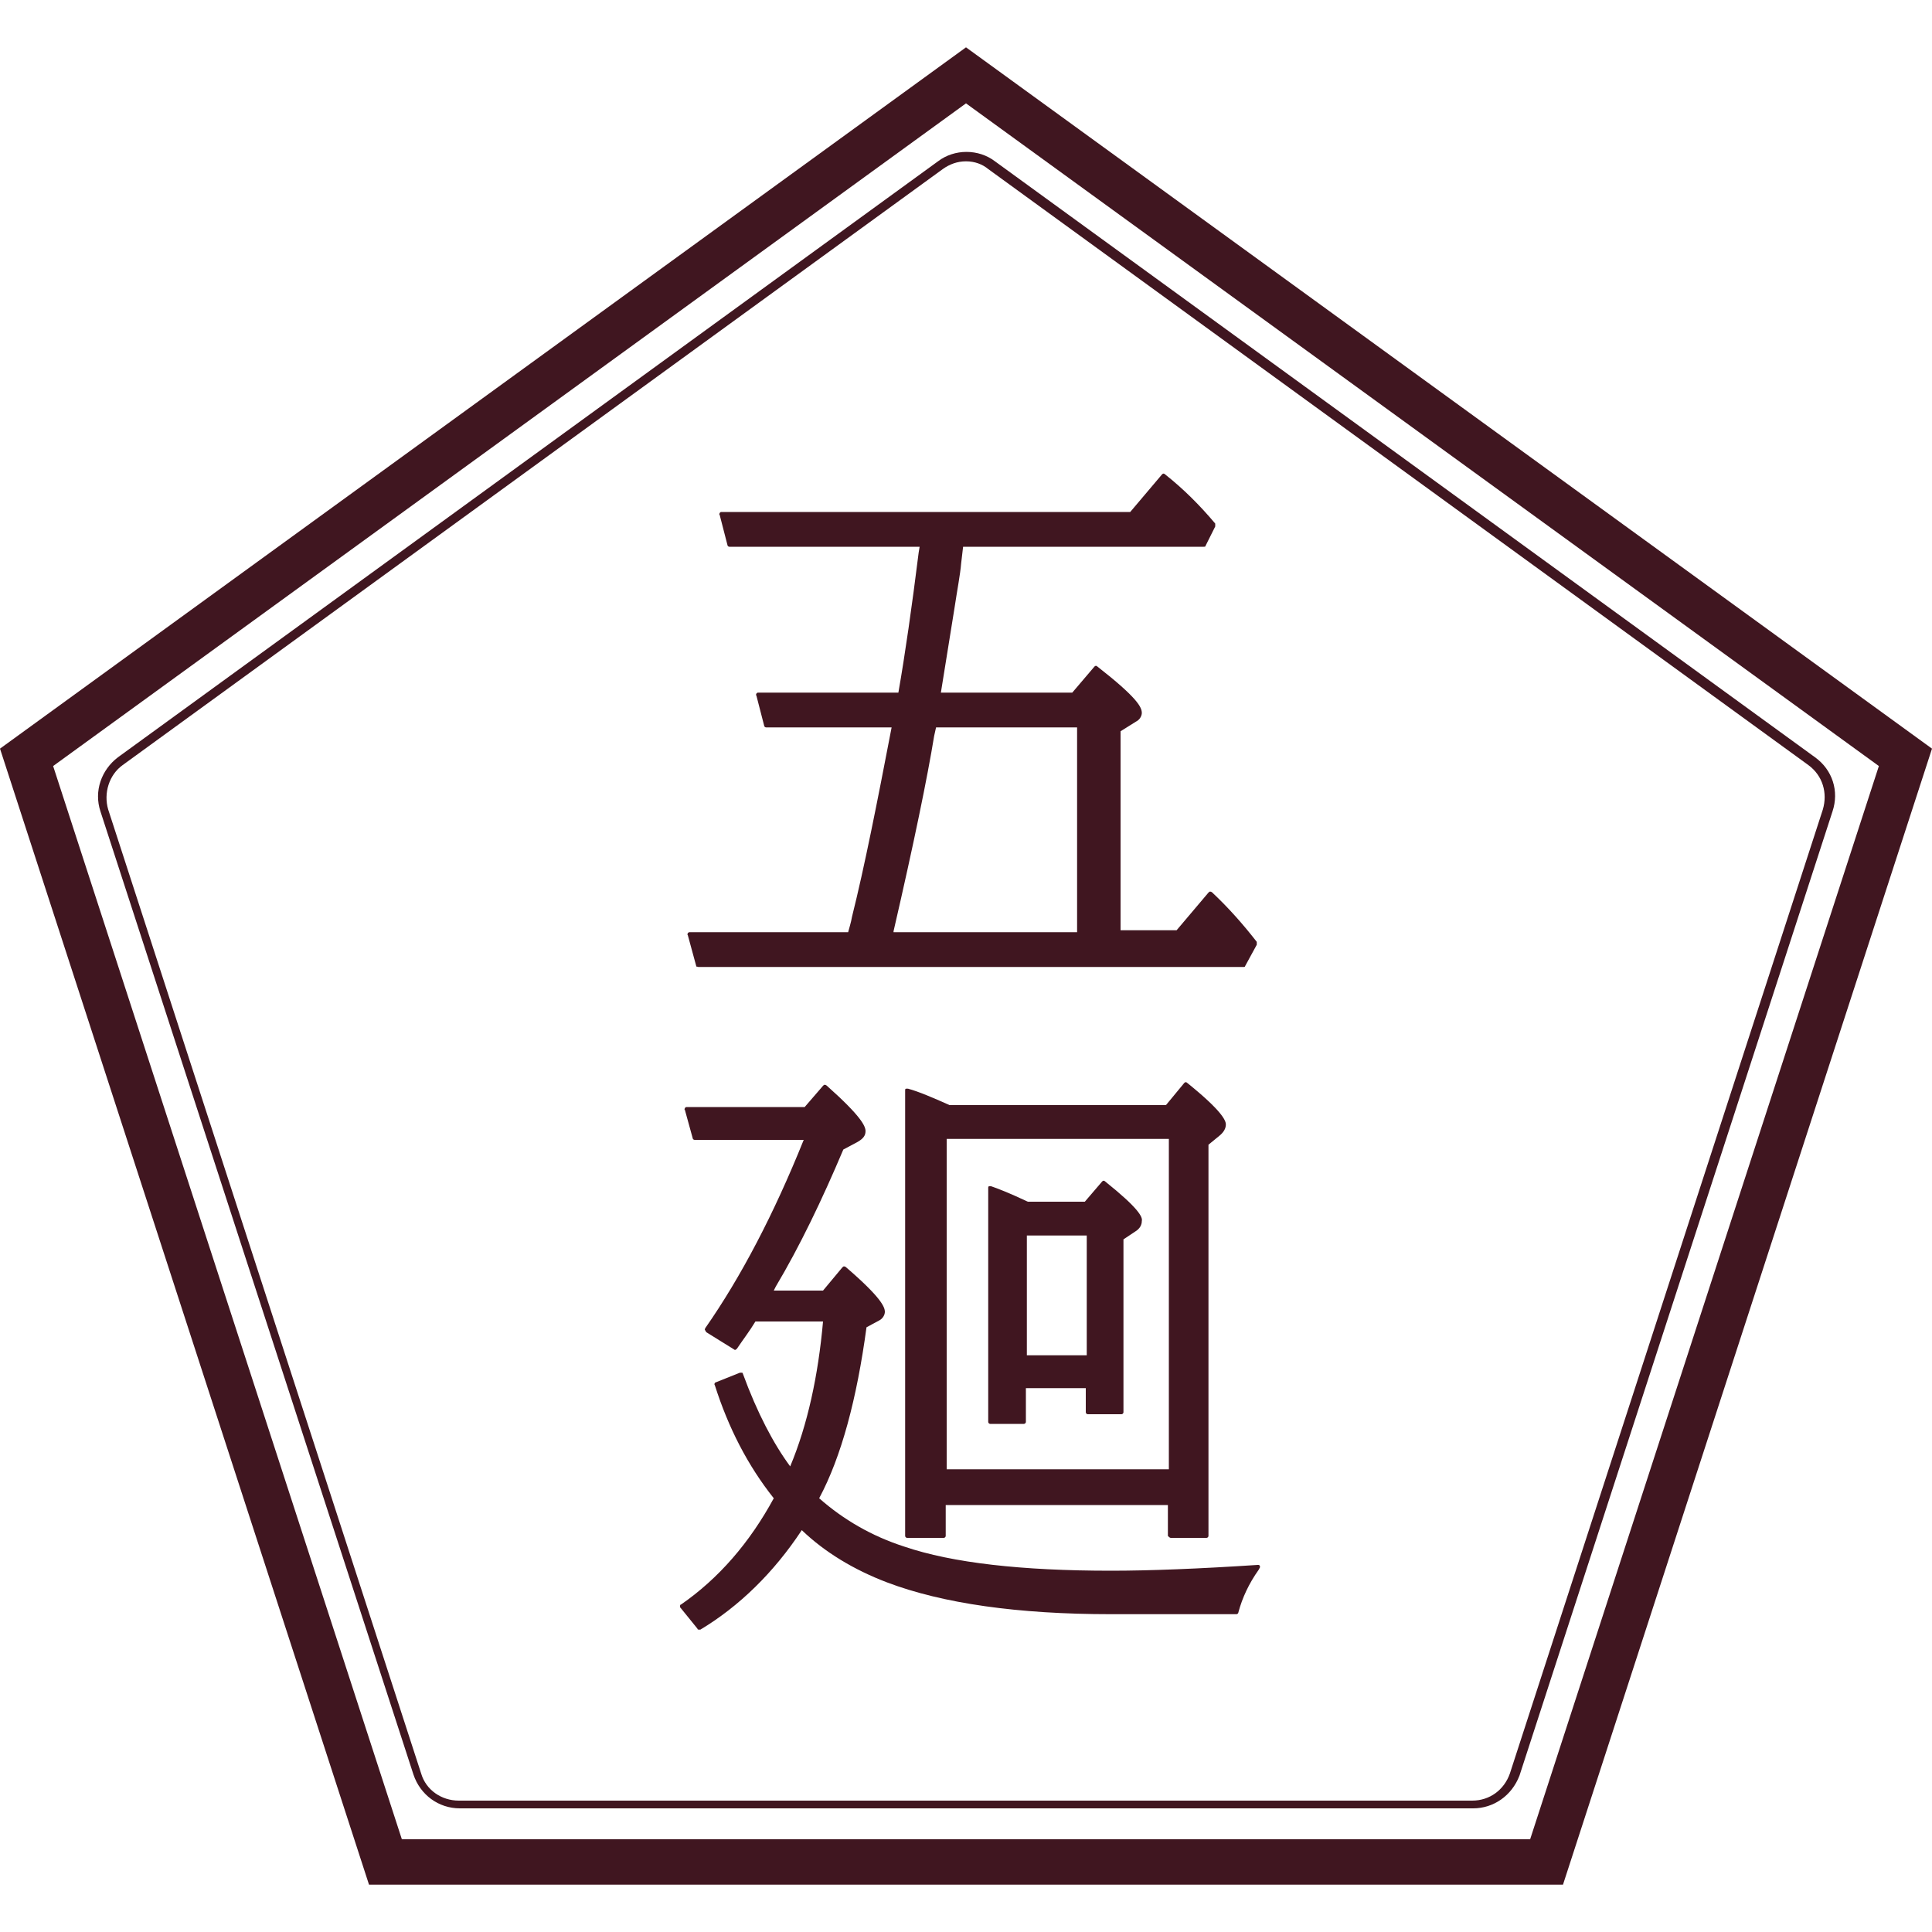
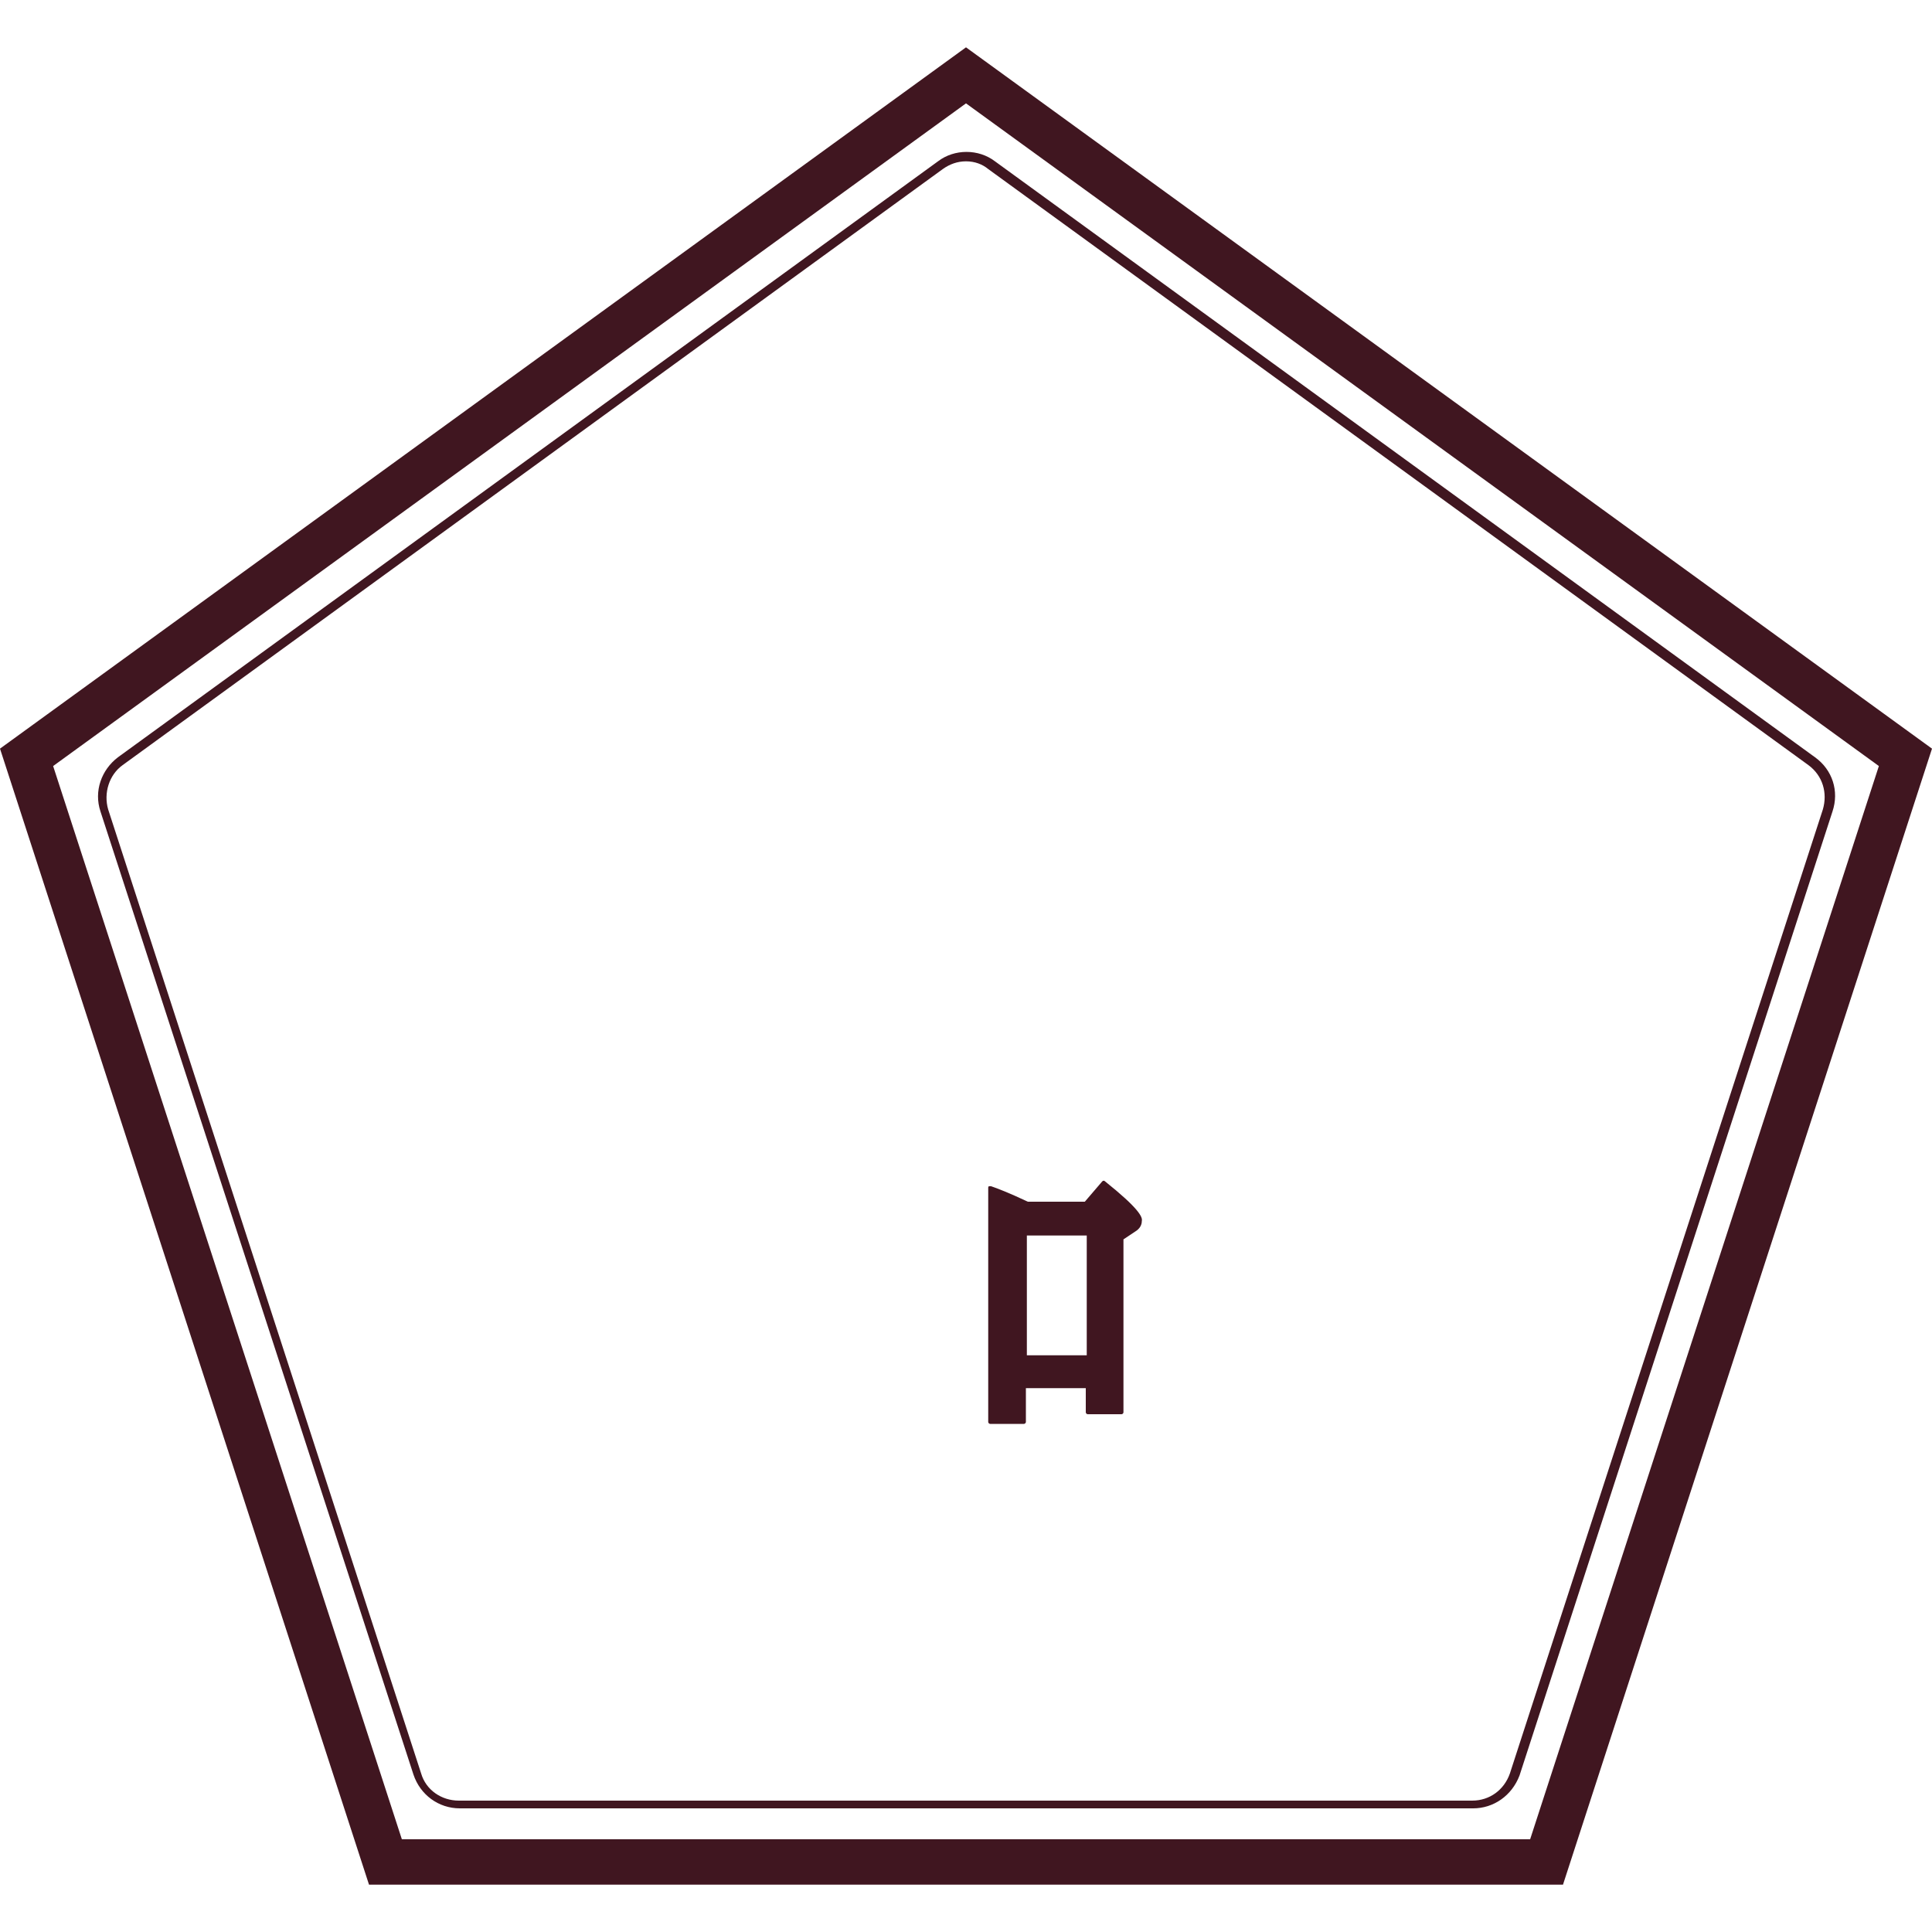
<svg xmlns="http://www.w3.org/2000/svg" version="1.1" id="レイヤー_1" x="0px" y="0px" viewBox="0 0 200 200" style="enable-background:new 0 0 200 200;" xml:space="preserve">
  <style type="text/css">
	.st0{fill:#401620;}
</style>
  <g>
    <path class="st0" d="M100,4.9L0,77.5l38.2,117.6h123.6L200,77.5L100,4.9z M158.4,190.4H41.6L5.5,79.3L100,10.7l94.5,68.6   L158.4,190.4z" />
    <path class="st0" d="M152.5,187.2H47.6c-2.2,0-4.1-1.4-4.8-3.5L10.4,84c-0.7-2.1,0.1-4.3,1.8-5.6l84.9-61.7c1.7-1.3,4.2-1.3,5.9,0   l84.9,61.7c1.8,1.3,2.5,3.5,1.8,5.6l-32.4,99.8C156.5,185.9,154.6,187.2,152.5,187.2z M100,16.7c-0.9,0-1.7,0.3-2.4,0.8L12.7,79.2   c-1.4,1-2,2.9-1.5,4.6l32.4,99.8c0.5,1.7,2.1,2.8,3.9,2.8h104.9c1.8,0,3.3-1.1,3.9-2.8l32.4-99.8c0.5-1.7,0-3.5-1.5-4.6l-84.9-61.7   C101.7,17,100.9,16.7,100,16.7z" />
    <g>
-       <path class="st0" d="M72.3,100.1h56.4c0.1,0,0.2,0,0.2-0.1l1.2-2.2c0-0.1,0-0.2,0-0.3c-1.4-1.8-2.9-3.5-4.6-5.1    c0,0-0.1-0.1-0.2-0.1s-0.1,0-0.2,0.1l-3.3,3.9H116V75.7l1.6-1c0.4-0.2,0.6-0.6,0.6-0.9c0-0.6-0.5-1.6-4.6-4.8    c-0.1-0.1-0.2-0.1-0.3,0l-2.3,2.7H97.4l1.4-8.7c0.3-2,0.6-3.5,0.7-4.7l0.2-1.7h24.9c0.1,0,0.2,0,0.2-0.1l1-2c0-0.1,0-0.2,0-0.3    c-1.6-1.9-3.3-3.6-5.2-5.1c-0.1-0.1-0.2-0.1-0.3,0L117,53H74.7c-0.1,0-0.1,0-0.2,0.1c0,0.1-0.1,0.1,0,0.2l0.8,3.1    c0,0.1,0.1,0.2,0.2,0.2h19.7l-0.1,0.6c-0.7,5.6-1.4,10.5-2.1,14.5H78.5c-0.1,0-0.1,0-0.2,0.1c0,0.1-0.1,0.1,0,0.2l0.8,3.1    c0,0.1,0.1,0.2,0.2,0.2h13c-1.5,7.8-2.8,14.4-4.1,19.6c-0.1,0.6-0.3,1.2-0.4,1.6H71.4c-0.1,0-0.1,0-0.2,0.1c0,0.1-0.1,0.1,0,0.2    l0.9,3.3C72.1,100,72.2,100.1,72.3,100.1z M92.5,96.4c2.1-9.1,3.5-15.9,4.2-20.2l0.2-0.9h14.6v21.2h-19V96.4z" />
-       <path class="st0" d="M121.2,159.2h3.7c0.1,0,0.2-0.1,0.2-0.2v-40.5l1.1-0.9c0.5-0.4,0.7-0.8,0.7-1.2c0-0.4-0.4-1.4-4-4.3    c-0.1-0.1-0.2-0.1-0.3,0l-1.9,2.3H98.3c-1.8-0.8-3.2-1.4-4.3-1.7c-0.1,0-0.1,0-0.2,0s-0.1,0.1-0.1,0.2V159c0,0.1,0.1,0.2,0.2,0.2    h3.8c0.1,0,0.2-0.1,0.2-0.2v-3.2h23v3.2C121,159.1,121.1,159.2,121.2,159.2z M98,152.1v-34.2h23v34.2H98z" />
-       <path class="st0" d="M130.4,162.1c0-0.1-0.1-0.1-0.2-0.1c-6.1,0.4-11.2,0.6-15.2,0.6c-9.2,0-16.4-0.8-21.4-2.5    c-3.4-1.1-6.3-2.8-8.8-5c2.3-4.3,3.9-10.3,4.9-17.7l1.3-0.7c0.4-0.2,0.6-0.6,0.6-0.9c0-0.5-0.4-1.5-4-4.6c0,0-0.1-0.1-0.2-0.1    s-0.1,0-0.2,0.1l-2,2.4h-5.1l0.2-0.4c2.5-4.2,4.8-9,7-14.2l1.5-0.8c0.5-0.3,0.8-0.6,0.8-1.1s-0.4-1.5-4-4.7c0,0-0.1-0.1-0.2-0.1    s-0.1,0-0.2,0.1l-1.9,2.2H71.1c-0.1,0-0.1,0-0.2,0.1c0,0.1-0.1,0.1,0,0.2l0.8,2.9c0,0.1,0.1,0.2,0.2,0.2h11.3    c-3.1,7.7-6.5,14.2-10.2,19.5c0,0.1-0.1,0.1,0,0.2c0,0.1,0.1,0.1,0.1,0.2l2.9,1.8c0.1,0.1,0.2,0,0.3-0.1c0.6-0.9,1.3-1.8,1.9-2.8    h7c-0.5,5.6-1.6,10.7-3.4,15c-1.7-2.3-3.4-5.5-4.9-9.6c0-0.1-0.1-0.1-0.1-0.1c-0.1,0-0.1,0-0.2,0l-2.5,1c-0.1,0-0.2,0.2-0.1,0.3    c1.4,4.4,3.4,8.3,6.1,11.7c-2.5,4.6-5.7,8.3-9.6,11c-0.1,0-0.1,0.1-0.1,0.2c0,0.1,0,0.1,0.1,0.2l1.7,2.1c0,0.1,0.1,0.1,0.2,0.1    h0.1c4-2.4,7.6-5.9,10.5-10.3c2.4,2.3,5.4,4.1,8.8,5.4c5.8,2.2,13.6,3.3,23.2,3.3h13c0.1,0,0.2-0.1,0.2-0.2c0.4-1.5,1.1-3,2.1-4.4    C130.4,162.3,130.5,162.2,130.4,162.1z" />
      <path class="st0" d="M114.4,122.3c-0.1-0.1-0.2-0.1-0.3,0l-1.8,2.1h-5.9c-1.9-0.9-3.2-1.4-3.8-1.6c-0.1,0-0.2,0-0.2,0    c-0.1,0-0.1,0.1-0.1,0.2v24.2c0,0.1,0.1,0.2,0.2,0.2h3.5c0.1,0,0.2-0.1,0.2-0.2v-3.5h6.2v2.5c0,0.1,0.1,0.2,0.2,0.2h3.5    c0.1,0,0.2-0.1,0.2-0.2v-17.9l1.2-0.8c0.5-0.3,0.7-0.7,0.7-1.1C118.3,126,117.9,125.1,114.4,122.3z M106.3,140.3v-12.4h6.2v12.4    H106.3z" />
    </g>
  </g>
</svg>